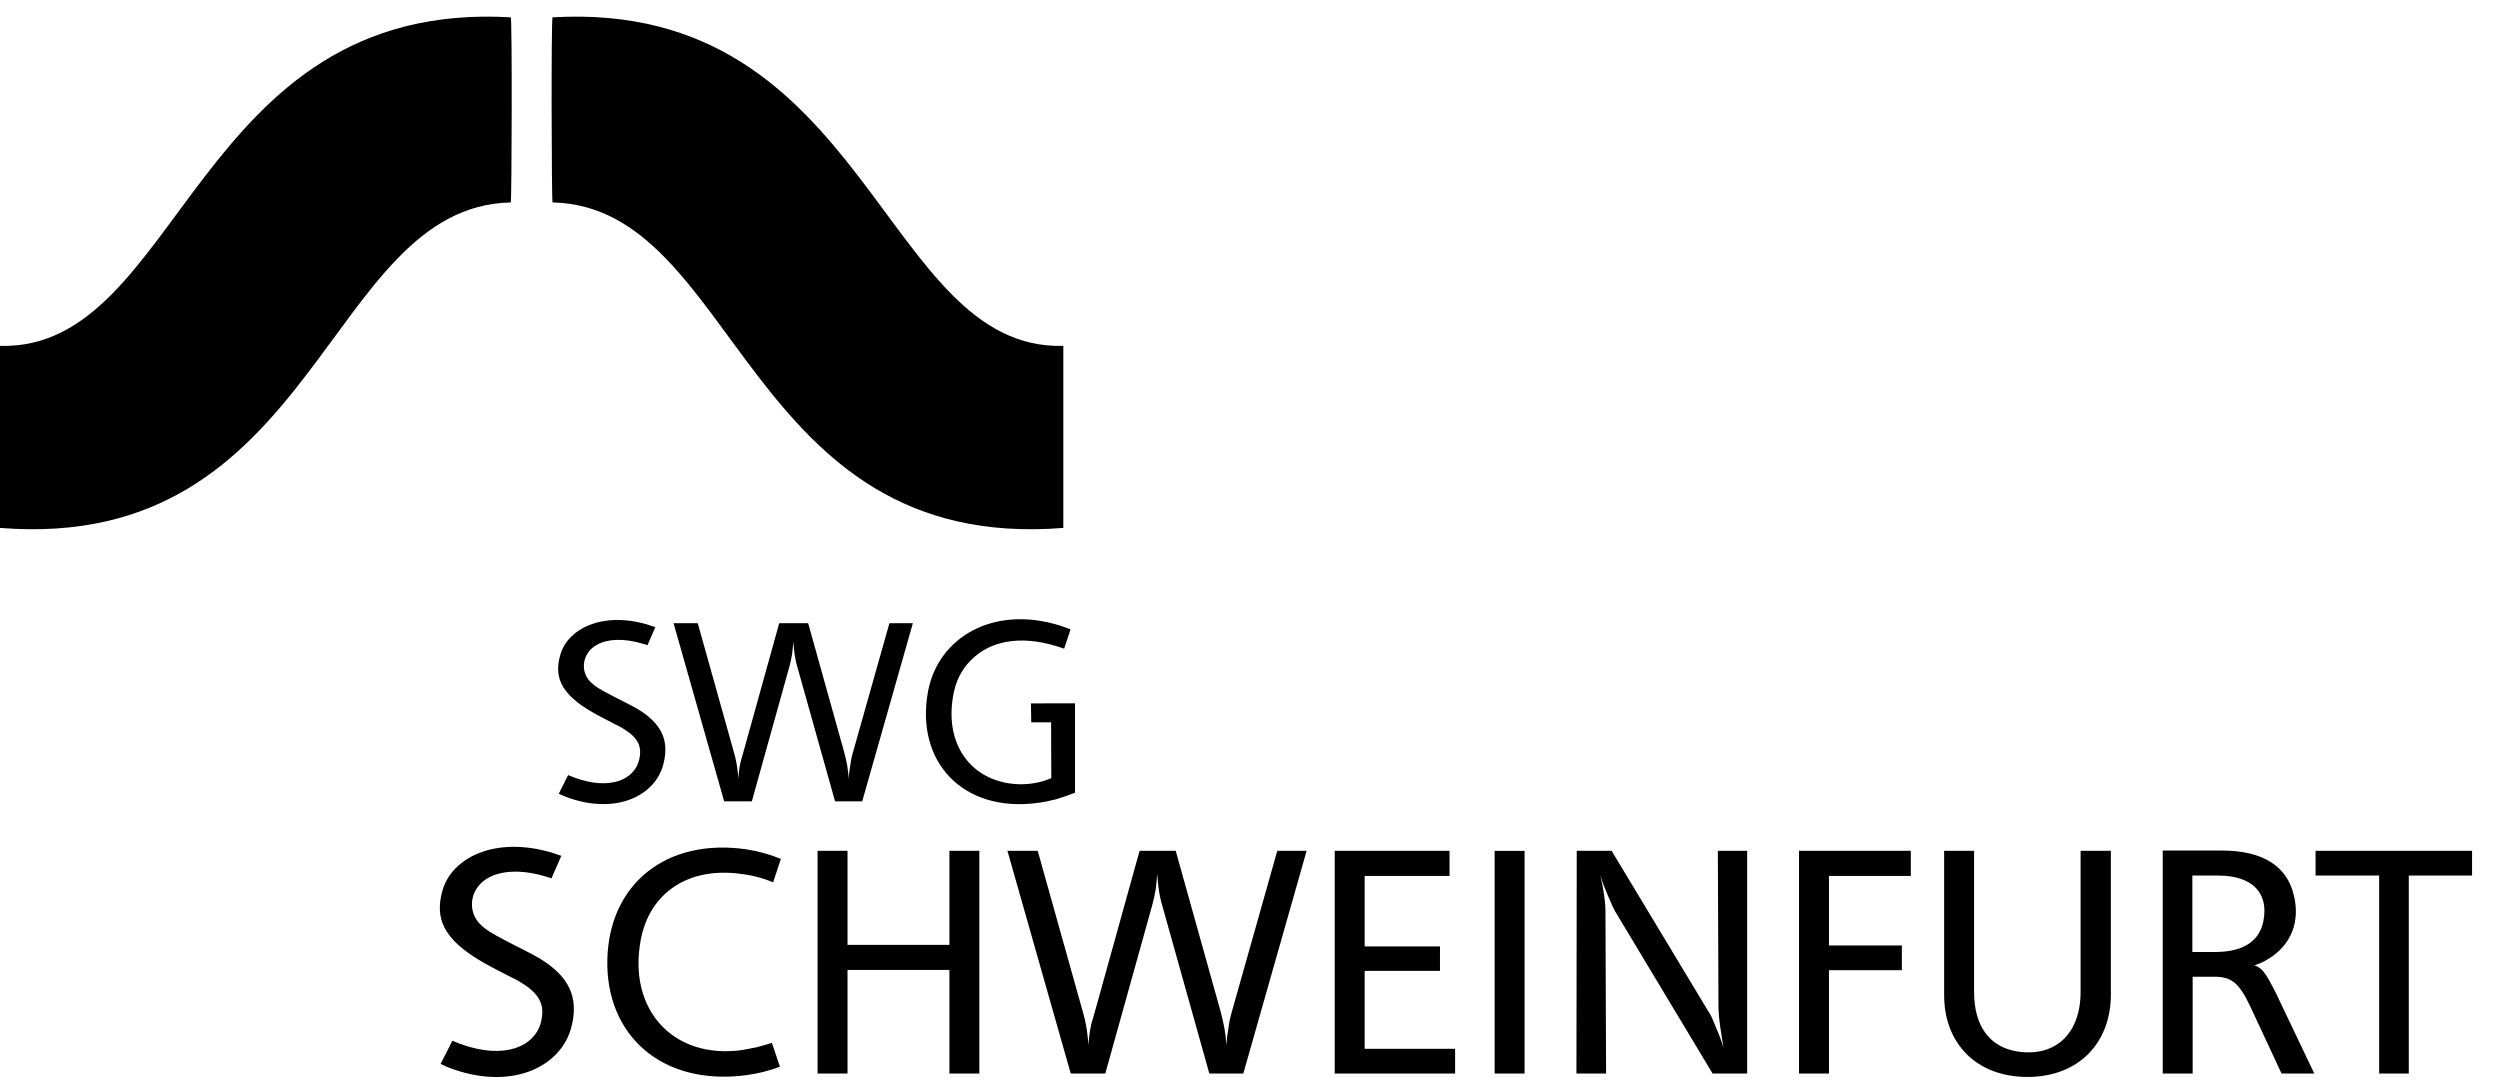
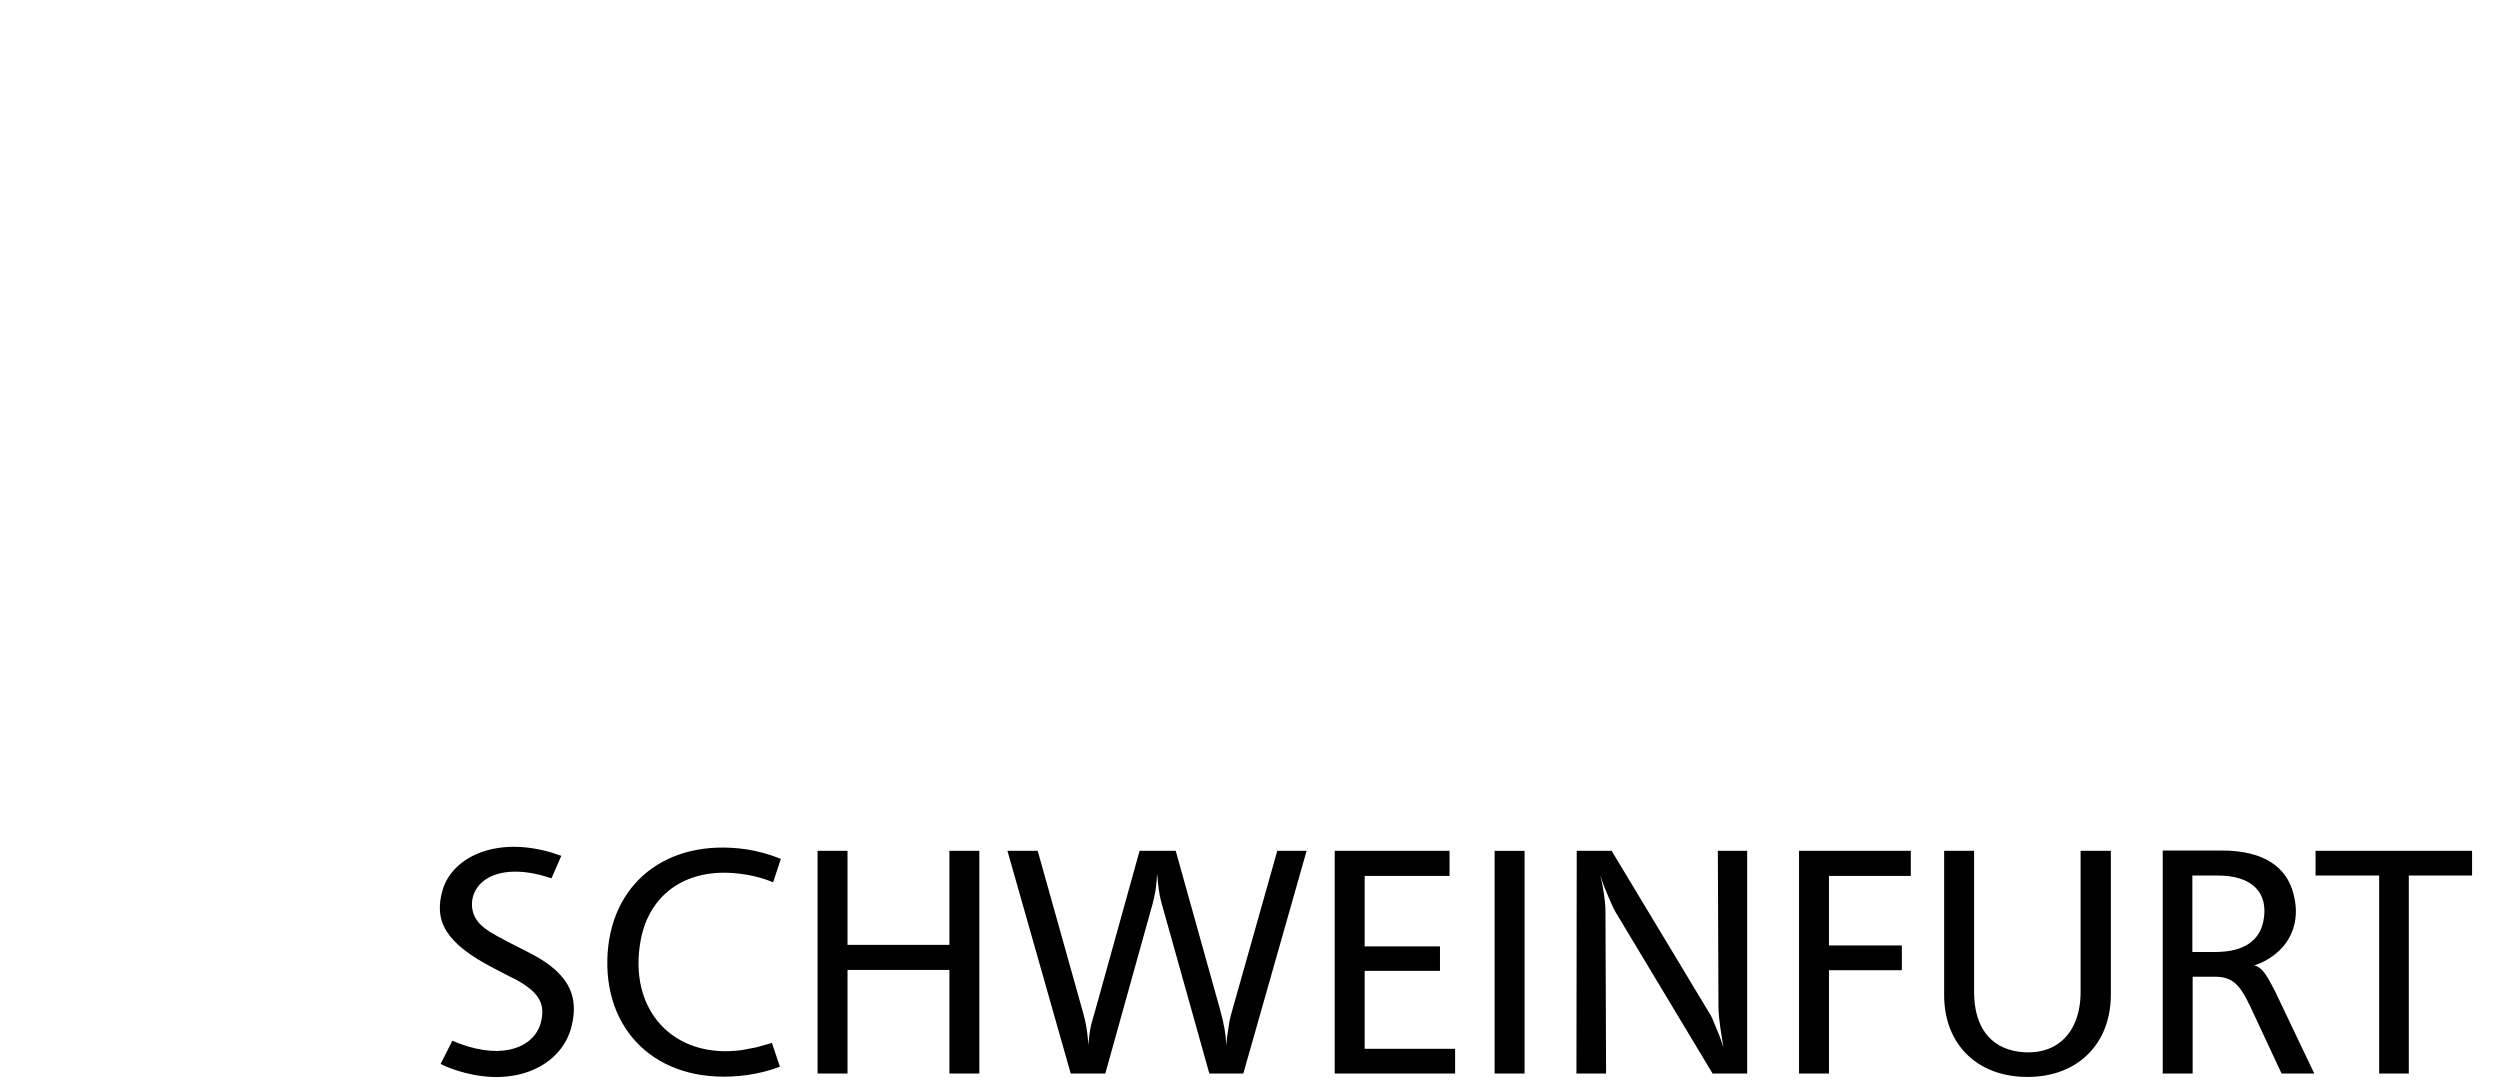
<svg xmlns="http://www.w3.org/2000/svg" width="115" height="50" viewBox="0 0 202 87" fill="none">
  <g clip-path="url(#clip0_1209_7550)">
    <path d="M45.355 68.735C45.108 68.658 44.857 68.584 44.607 68.485C39.968 67.11 36.551 68.908 35.777 71.457C35.003 74.034 36.028 75.832 39.968 77.857L41.315 78.555C41.541 78.653 41.739 78.755 41.939 78.879C43.609 79.856 44.058 80.755 43.709 82.179C43.211 84.129 40.79 85.254 37.174 83.929L36.799 83.78L36.551 83.678L35.602 85.553C35.951 85.73 36.301 85.878 36.676 86.001C41.564 87.68 45.406 85.681 46.178 82.528C46.777 80.155 45.981 78.481 43.609 77.032C43.386 76.905 43.16 76.782 42.937 76.658L42.163 76.259L41.613 75.981C41.365 75.857 41.14 75.734 40.892 75.607C39.694 74.983 39.292 74.732 38.87 74.334C37.721 73.28 37.92 71.384 39.418 70.534C40.468 69.934 42.088 69.81 44.083 70.407L44.333 70.484L44.558 70.558L45.355 68.735V68.735ZM63.093 68.985C62.195 68.618 61.257 68.358 60.298 68.21C53.812 67.283 49.221 71.034 49.073 77.105C48.925 83.255 53.513 87.377 60.348 86.453C61.27 86.329 62.144 86.103 63.018 85.779L62.37 83.854C62.02 83.953 61.622 84.08 61.145 84.204C60.773 84.278 60.374 84.354 59.975 84.429C54.461 85.204 50.718 81.231 51.767 75.558C52.466 71.758 55.584 69.585 59.948 70.208C60.574 70.283 61.196 70.431 61.821 70.632C62.044 70.709 62.243 70.784 62.468 70.882L63.093 68.985V68.985ZM66.06 86.329H68.48V77.956H76.713V86.329H79.131V68.333H76.713V75.931H68.48V68.333H66.06V86.329V86.329ZM81.401 68.333L86.515 86.329H89.308L93.125 72.635C93.202 72.331 93.278 72.032 93.376 71.482C93.427 71.059 93.476 70.611 93.5 70.184C93.526 70.384 93.526 70.558 93.55 70.759C93.624 71.609 93.75 72.208 93.876 72.635L97.714 86.329H100.459L105.575 68.333H103.205L99.486 81.503C99.412 81.753 99.338 82.056 99.264 82.606C99.188 83.079 99.112 83.579 99.088 84.056C99.038 83.103 98.913 82.405 98.615 81.28L94.997 68.333H92.079L88.488 81.255L88.185 82.303L88.137 82.528C88.037 82.98 87.987 83.48 87.937 84.055C87.934 83.829 87.917 83.603 87.887 83.378C87.825 82.744 87.709 82.117 87.539 81.503L83.846 68.333H81.401V68.333ZM107.845 86.329H117.573V84.329H110.265V78.033H116.35V76.058H110.265V70.361H117.122V68.334H107.845V86.33V86.329ZM120.766 86.329H123.186V68.336H120.766V86.329ZM127.376 86.329H129.771L129.721 73.159C129.721 72.832 129.671 72.134 129.471 71.059C129.423 70.809 129.347 70.533 129.296 70.283C129.472 70.858 129.671 71.383 129.921 71.958C130.271 72.783 130.394 73.033 130.493 73.209L138.378 86.329H141.171V68.333H138.802L138.852 80.906C138.852 81.354 138.901 82.077 139.151 83.579C139.175 83.801 139.226 84.006 139.249 84.231C139.107 83.736 138.932 83.251 138.725 82.779C138.378 81.929 138.277 81.679 138.153 81.503L130.22 68.333H127.4L127.376 86.329V86.329ZM145.361 86.329H147.781V77.98H153.67V75.98H147.78V70.36H154.393V68.333H145.361V86.329V86.329ZM157.087 80.004C157.087 83.904 159.706 86.604 163.822 86.604C167.912 86.604 170.532 83.904 170.557 80.004V68.334H168.112V79.729C168.112 83.128 166.066 85.003 163.023 84.552C160.803 84.203 159.506 82.553 159.506 79.729V68.333H157.087V80.004V80.004ZM174.748 86.329H177.166V78.505H178.889C180.284 78.505 180.909 78.978 181.807 80.878L184.351 86.329H186.994L184.003 80.057C183.904 79.835 183.796 79.618 183.679 79.405C182.98 78.082 182.755 77.807 182.155 77.582C182.556 77.458 182.955 77.282 183.303 77.056C185.099 75.956 185.898 74.056 185.324 71.859C184.775 69.609 182.882 68.309 179.512 68.309H174.748V86.329V86.329ZM177.142 76.506V70.332H179.239C182.007 70.332 183.329 71.757 182.882 74.006C182.581 75.558 181.358 76.482 179.088 76.506H177.142ZM187.096 70.332H192.235V86.329H194.63V70.332H199.743V68.333H187.097V70.333L187.096 70.332Z" fill="black" />
-     <path fill-rule="evenodd" clip-rule="evenodd" d="M85.664 50.14C85.963 50.242 86.244 50.34 86.501 50.442L85.983 52C85.743 51.92 85.523 51.842 85.303 51.78C82.331 50.881 79.956 51.422 78.479 52.902C77.68 53.681 77.2 54.661 77.001 55.878C76.305 60.037 78.759 62.957 82.571 62.957C83.448 62.935 84.227 62.777 84.944 62.457L84.93 57.951H83.324L83.301 56.421L84.925 56.418H86.862V63.637C86.361 63.835 85.844 64.017 85.302 64.177C84.825 64.295 84.367 64.394 83.887 64.455C77.82 65.295 73.927 61.137 74.987 55.439C75.805 51.101 80.255 48.44 85.664 50.139V50.14ZM45.289 52.441C45.907 50.399 48.641 48.961 52.353 50.061C52.553 50.139 52.753 50.201 52.952 50.259L52.315 51.721L52.135 51.659L51.935 51.6C50.339 51.121 49.041 51.22 48.202 51.702C47.005 52.379 46.848 53.899 47.765 54.74C48.103 55.061 48.422 55.259 49.38 55.756C49.58 55.858 49.76 55.957 49.96 56.059L50.398 56.279L51.016 56.597C51.195 56.699 51.374 56.797 51.556 56.897C53.45 58.055 54.091 59.397 53.61 61.297C52.993 63.815 49.918 65.415 46.007 64.074C45.713 63.975 45.427 63.855 45.15 63.716L45.907 62.214L46.106 62.294L46.406 62.414C49.301 63.474 51.236 62.576 51.634 61.016C51.915 59.878 51.556 59.158 50.219 58.376C50.059 58.279 49.892 58.192 49.721 58.117L48.641 57.557C45.489 55.941 44.668 54.501 45.289 52.443V52.441ZM56.377 49.941L59.33 60.475C59.43 60.836 59.55 61.355 59.61 61.976C59.63 62.156 59.65 62.338 59.65 62.517C59.69 62.057 59.728 61.655 59.81 61.297L59.848 61.114L60.088 60.277L62.961 49.941H65.298L68.192 60.296C68.432 61.195 68.532 61.756 68.572 62.517C68.59 62.134 68.652 61.736 68.712 61.355C68.771 60.916 68.829 60.675 68.891 60.475L71.865 49.941H73.76L69.667 64.335H67.473L64.399 53.381C64.299 53.041 64.2 52.559 64.139 51.88C64.12 51.722 64.12 51.58 64.099 51.422C64.081 51.759 64.039 52.12 63.999 52.46C63.921 52.902 63.861 53.14 63.801 53.381L60.749 64.335H58.513L54.423 49.942H56.377V49.941Z" fill="black" />
-     <path d="M85.917 27.533C71.243 27.943 70.242 -0.493 44.647 0.986C44.528 0.994 44.565 15.943 44.647 15.944C59.655 16.272 60.155 44.297 85.917 42.243V27.533" fill="black" />
-     <path d="M0 27.533C14.674 27.943 15.674 -0.493 41.27 0.986C41.389 0.994 41.353 15.943 41.27 15.944C26.263 16.272 25.763 44.297 0 42.243V27.533" fill="black" />
  </g>
  <defs>
    <clipPath id="clip0_1209_7550">
      <rect width="202" height="86" fill="white" transform="translate(0 0.77)" />
    </clipPath>
  </defs>
</svg>